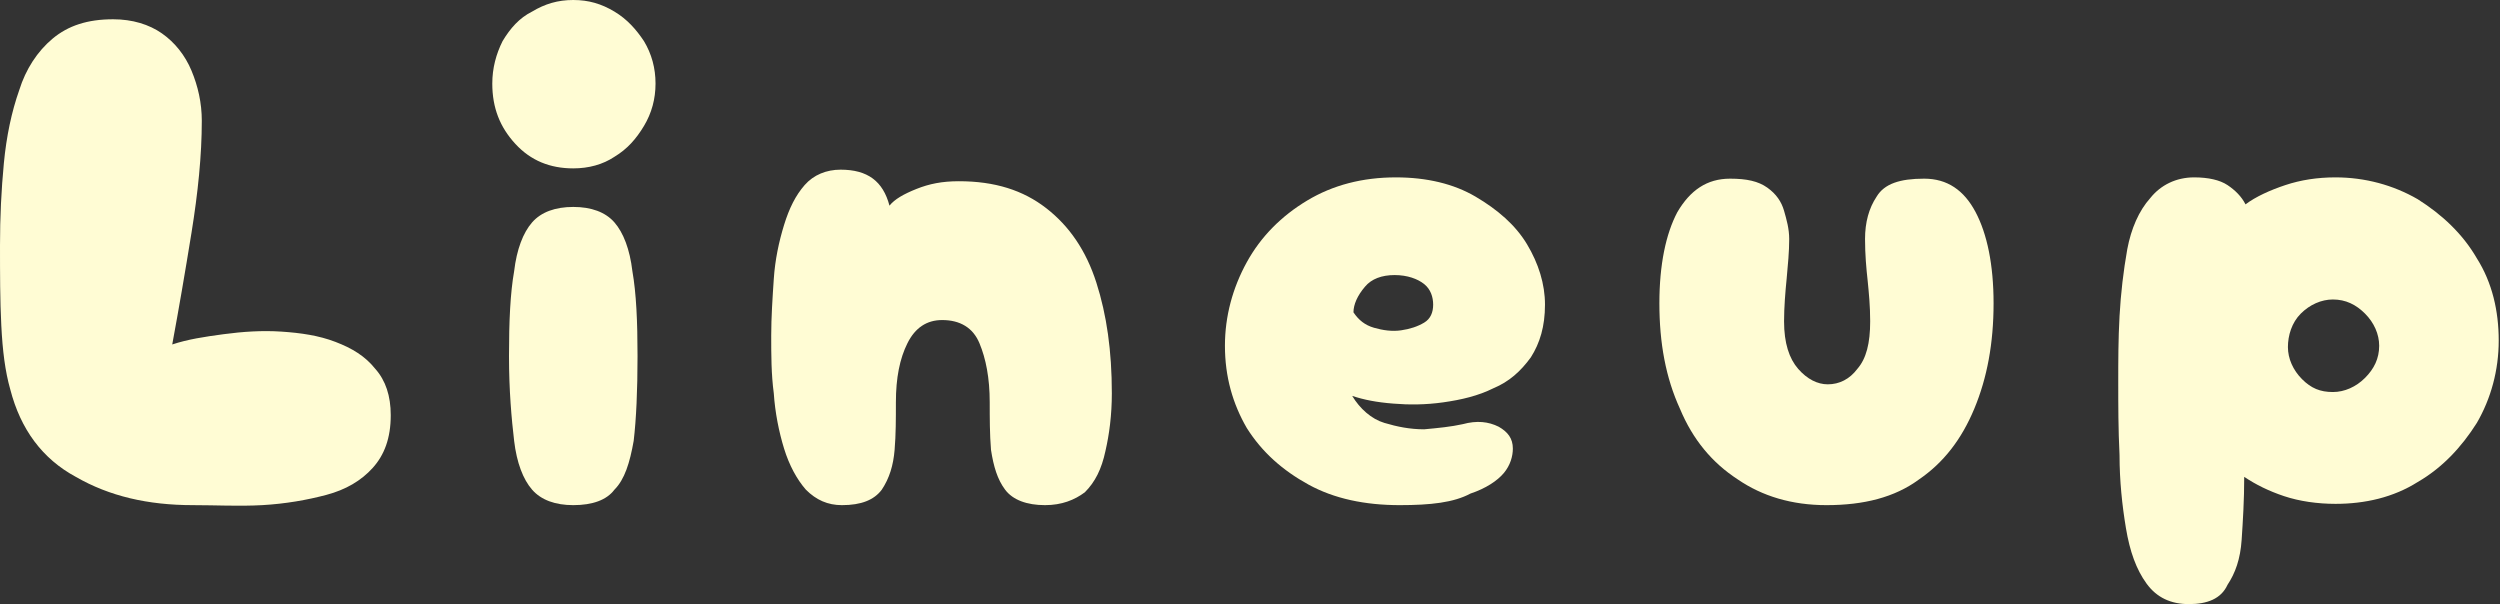
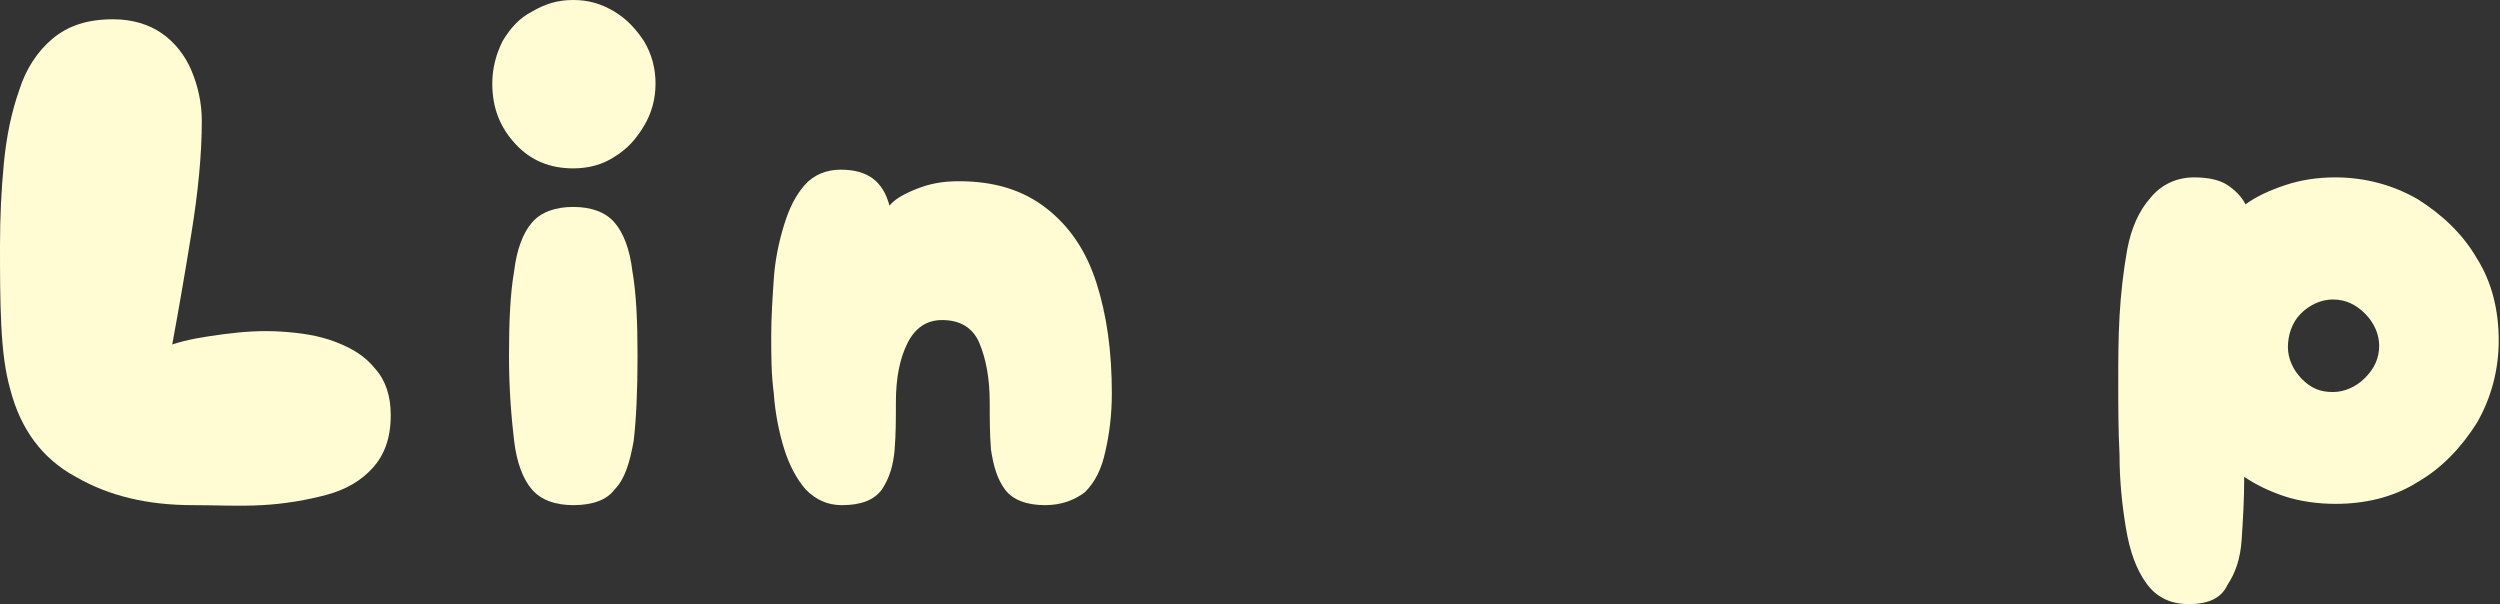
<svg xmlns="http://www.w3.org/2000/svg" version="1.1" id="レイヤー_1" x="0px" y="0px" viewBox="0 0 194.5 47" style="enable-background:new 0 0 194.5 47;" xml:space="preserve">
  <rect x="0" y="0" width="194.5" height="47" fill="#333333" stroke="none" />
  <style type="text/css">
	.st0{fill:#FFFCD4;}
</style>
  <g>
    <path class="st0" d="M15,39.3c-3.5,0-6.5-0.7-9.1-2.2c-2.6-1.4-4.3-3.7-5.1-6.8c-0.4-1.4-0.6-3-0.7-5c-0.1-2-0.1-4-0.1-6.2   c0-2.2,0.1-4.3,0.3-6.4c0.2-2.1,0.6-4,1.2-5.7C2,5.4,2.9,4,4.1,3c1.2-1,2.7-1.5,4.7-1.5c1.5,0,2.8,0.4,3.8,1.1   c1,0.7,1.8,1.7,2.3,2.9s0.8,2.5,0.8,3.9c0,2.7-0.3,5.6-0.8,8.7c-0.5,3.1-1,6-1.5,8.7c1.2-0.4,2.5-0.6,4-0.8c1.5-0.2,3-0.3,4.5-0.2   c1.5,0.1,2.9,0.3,4.2,0.8c1.3,0.5,2.3,1.1,3.1,2.1c0.8,0.9,1.2,2.1,1.2,3.6c0,1.8-0.5,3.1-1.4,4.1c-0.9,1-2.1,1.7-3.6,2.1   c-1.5,0.4-3.2,0.7-5,0.8S16.8,39.3,15,39.3z" />
    <path class="st0" d="M44.6,13.1c-1.8,0-3.3-0.6-4.5-1.9c-1.2-1.3-1.8-2.8-1.8-4.7c0-1.2,0.3-2.3,0.8-3.3c0.6-1,1.3-1.8,2.3-2.3   c1-0.6,2-0.9,3.2-0.9c1.2,0,2.2,0.3,3.2,0.9c1,0.6,1.7,1.4,2.3,2.3c0.6,1,0.9,2.1,0.9,3.3c0,1.2-0.3,2.3-0.9,3.3   c-0.6,1-1.3,1.8-2.3,2.4C46.9,12.8,45.8,13.1,44.6,13.1z M44.6,39.3c-1.4,0-2.5-0.4-3.2-1.2c-0.7-0.8-1.2-2.1-1.4-3.8   c-0.2-1.7-0.4-3.9-0.4-6.6c0-2.7,0.1-4.9,0.4-6.6c0.2-1.7,0.7-3,1.4-3.8c0.7-0.8,1.8-1.2,3.2-1.2c1.4,0,2.5,0.4,3.2,1.2   c0.7,0.8,1.2,2.1,1.4,3.8c0.3,1.7,0.4,3.9,0.4,6.6c0,2.7-0.1,4.9-0.3,6.6c-0.3,1.7-0.7,3-1.5,3.8C47.2,38.9,46.1,39.3,44.6,39.3z" />
    <path class="st0" d="M81.3,39.3c-1.4,0-2.5-0.4-3.1-1.2c-0.6-0.8-0.9-1.8-1.1-3.1C77,33.8,77,32.5,77,31.3c0-1.9-0.3-3.4-0.8-4.6   c-0.5-1.2-1.5-1.8-2.9-1.8c-1.2,0-2.1,0.6-2.7,1.8c-0.6,1.2-0.9,2.7-0.9,4.6c0,1.3,0,2.5-0.1,3.7c-0.1,1.2-0.4,2.2-1,3.1   c-0.6,0.8-1.6,1.2-3.1,1.2c-1.1,0-2-0.4-2.8-1.2c-0.7-0.8-1.3-1.9-1.7-3.2c-0.4-1.3-0.7-2.8-0.8-4.3c-0.2-1.5-0.2-3-0.2-4.5   c0-1.4,0.1-2.9,0.2-4.4c0.1-1.5,0.4-2.9,0.8-4.2s0.9-2.3,1.6-3.1c0.7-0.8,1.7-1.2,2.8-1.2c2.1,0,3.3,0.9,3.8,2.8   c0.4-0.5,1.1-0.9,2.1-1.3c1-0.4,2-0.6,3.3-0.6c2.8,0,5,0.7,6.8,2.1c1.8,1.4,3.1,3.3,3.9,5.8c0.8,2.5,1.2,5.3,1.2,8.6   c0,1.7-0.2,3.2-0.5,4.5c-0.3,1.4-0.8,2.4-1.6,3.2C83.6,38.9,82.6,39.3,81.3,39.3z" />
-     <path class="st0" d="M108.9,39.3c-2.7,0-5.1-0.5-7.1-1.6c-2-1.1-3.6-2.5-4.8-4.4c-1.1-1.9-1.7-4-1.7-6.4c0-2.3,0.6-4.5,1.7-6.5   c1.1-2,2.7-3.6,4.7-4.8s4.3-1.8,6.9-1.8c2.4,0,4.5,0.5,6.2,1.5c1.7,1,3.1,2.2,4,3.7c0.9,1.5,1.4,3.1,1.4,4.7c0,1.7-0.4,3-1.1,4.1   c-0.8,1.1-1.7,1.9-2.9,2.4c-1.2,0.6-2.5,0.9-3.9,1.1c-1.4,0.2-2.7,0.2-3.9,0.1c-1.3-0.1-2.3-0.3-3.2-0.6c0.6,1,1.5,1.8,2.5,2.1   s2,0.5,3.1,0.5c1.1-0.1,2.1-0.2,3-0.4c1.1-0.3,2-0.2,2.8,0.2c0.7,0.4,1.1,0.9,1.1,1.7c0,0.6-0.2,1.3-0.7,1.9   c-0.5,0.6-1.4,1.2-2.6,1.6C113.1,39.1,111.3,39.3,108.9,39.3z M105.3,24.3c0.4,0.6,0.9,1,1.6,1.2c0.7,0.2,1.4,0.3,2.1,0.2   c0.7-0.1,1.3-0.3,1.8-0.6c0.5-0.3,0.7-0.8,0.7-1.4c0-0.6-0.2-1.2-0.7-1.6s-1.3-0.7-2.3-0.7c-1,0-1.8,0.3-2.3,0.9   C105.6,23,105.3,23.7,105.3,24.3z" />
-     <path class="st0" d="M142.1,39.3c-2.7,0-5-0.7-6.9-2c-2-1.3-3.5-3.1-4.5-5.5c-1.1-2.4-1.6-5.1-1.6-8.2c0-3,0.5-5.4,1.4-7.1   c1-1.7,2.3-2.6,4.1-2.6c1.3,0,2.2,0.2,2.9,0.7c0.7,0.5,1.1,1.1,1.3,1.8c0.2,0.7,0.4,1.4,0.4,2.2c0,1-0.1,2-0.2,3.1   c-0.1,1-0.2,2.2-0.2,3.3c0,1.7,0.4,2.9,1.1,3.7c0.7,0.8,1.5,1.2,2.3,1.2c0.9,0,1.7-0.4,2.3-1.2c0.7-0.8,1-2,1-3.7   c0-1.2-0.1-2.2-0.2-3.2c-0.1-0.9-0.2-2-0.2-3.2c0-1.3,0.3-2.4,0.9-3.3c0.6-1,1.8-1.4,3.7-1.4c1.8,0,3.1,0.9,4,2.6   c0.9,1.7,1.4,4.1,1.4,7.1c0,3.1-0.5,5.8-1.5,8.2c-1,2.4-2.4,4.2-4.3,5.5C147.4,38.7,145,39.3,142.1,39.3z" />
    <path class="st0" d="M170.3,47c-1.4,0-2.5-0.5-3.3-1.6c-0.8-1.1-1.3-2.5-1.6-4.3c-0.3-1.8-0.5-3.7-0.5-5.7c-0.1-2-0.1-3.9-0.1-5.7   c0-1.6,0-3.3,0.1-5.1c0.1-1.8,0.3-3.5,0.6-5.2c0.3-1.6,0.9-3,1.8-4c0.8-1,2-1.6,3.4-1.6c1.1,0,2,0.2,2.6,0.6   c0.6,0.4,1.1,0.9,1.4,1.5c0.8-0.6,1.9-1.1,3.1-1.5c1.2-0.4,2.5-0.6,3.9-0.6c2.3,0,4.5,0.6,6.4,1.7c1.9,1.2,3.5,2.7,4.6,4.6   c1.2,1.9,1.7,4.1,1.7,6.4c0,2.3-0.6,4.5-1.7,6.4c-1.2,1.9-2.7,3.5-4.6,4.6c-1.9,1.2-4.1,1.7-6.4,1.7c-1.4,0-2.8-0.2-4-0.6   c-1.2-0.4-2.2-0.9-3.1-1.5c0,1.8-0.1,3.4-0.2,4.9c-0.1,1.5-0.5,2.6-1.1,3.5C172.8,46.6,171.7,47,170.3,47z M181.5,30.5   c0.9,0,1.8-0.4,2.5-1.1s1.1-1.5,1.1-2.5c0-0.9-0.4-1.8-1.1-2.5s-1.5-1.1-2.5-1.1c-0.9,0-1.8,0.4-2.5,1.1S178,26.1,178,27   c0,0.9,0.4,1.8,1.1,2.5S180.5,30.5,181.5,30.5z" />
  </g>
</svg>